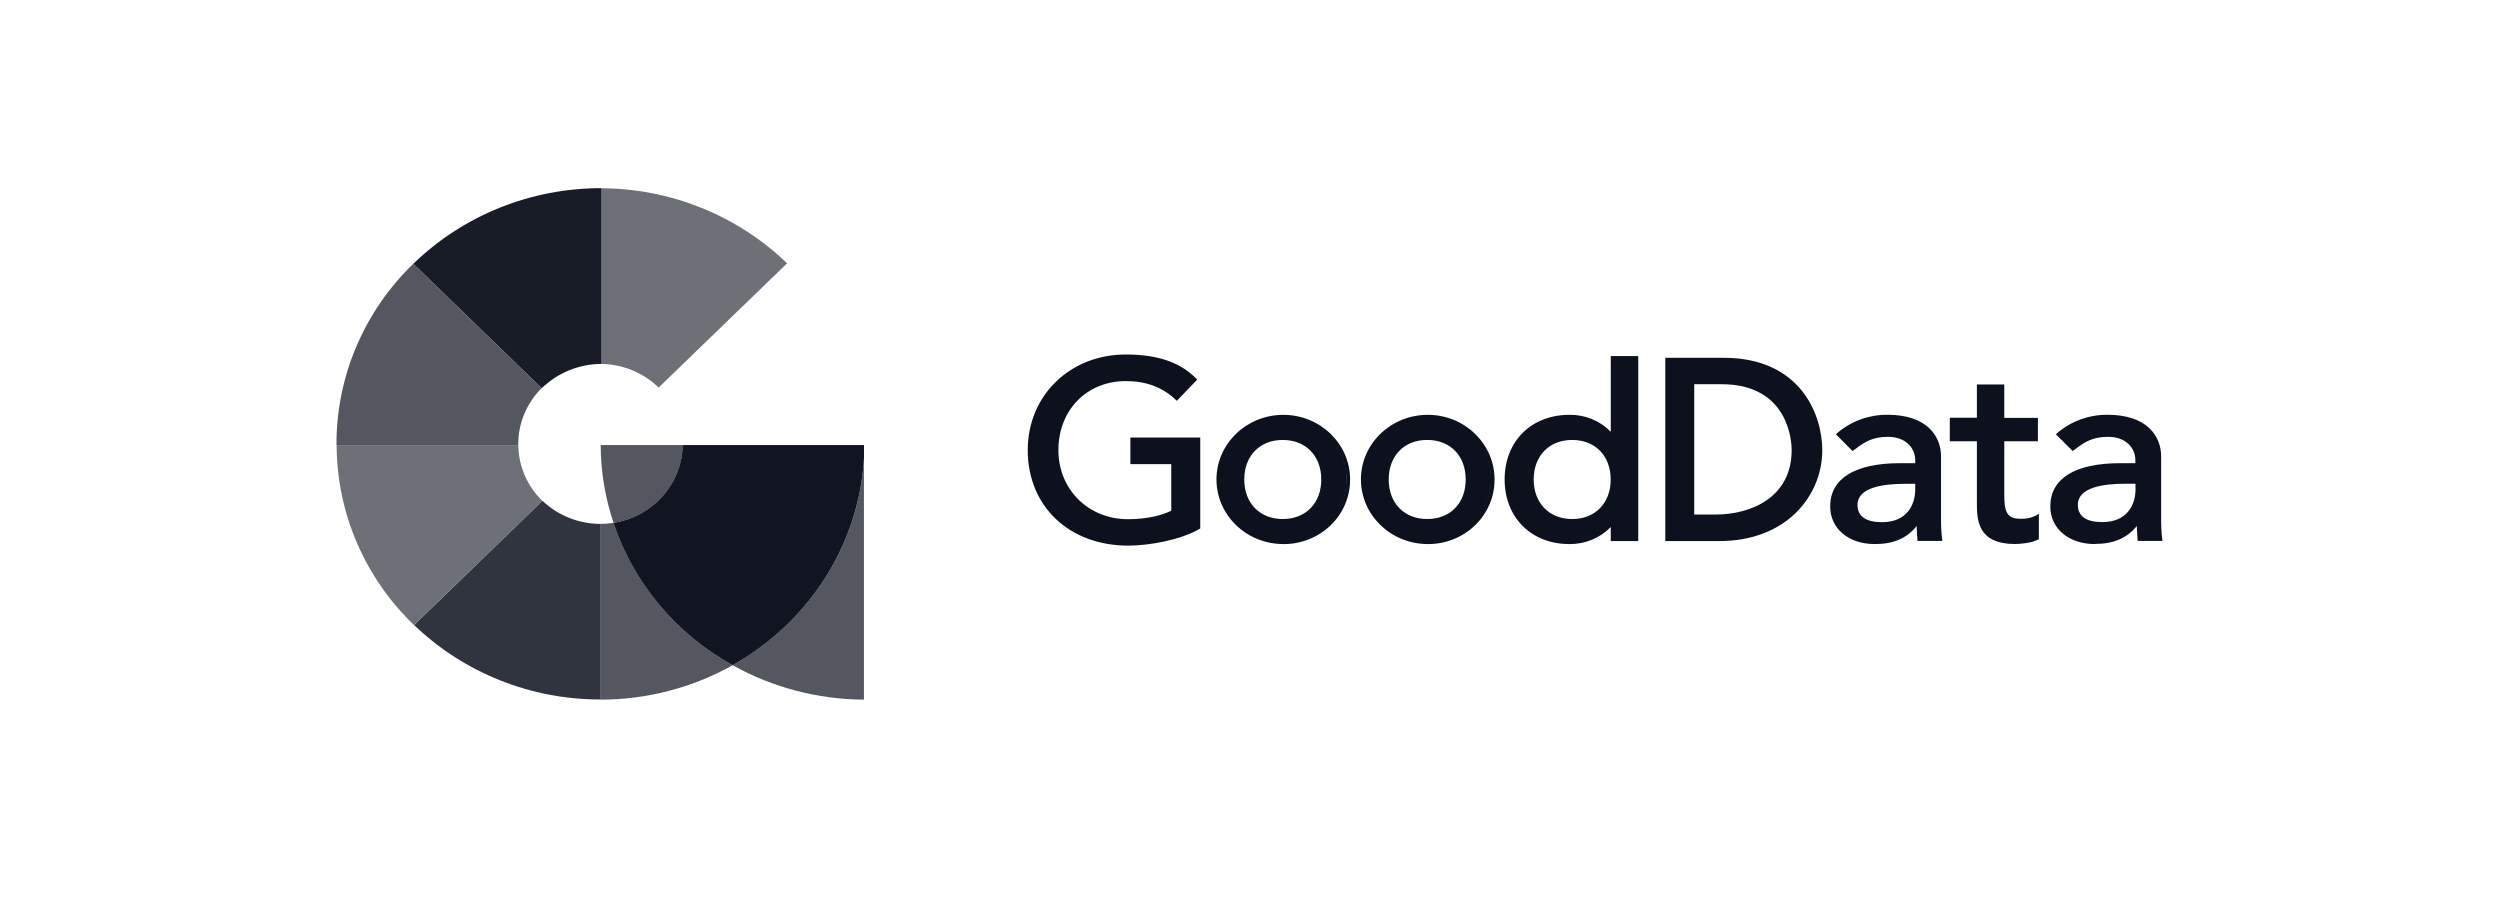
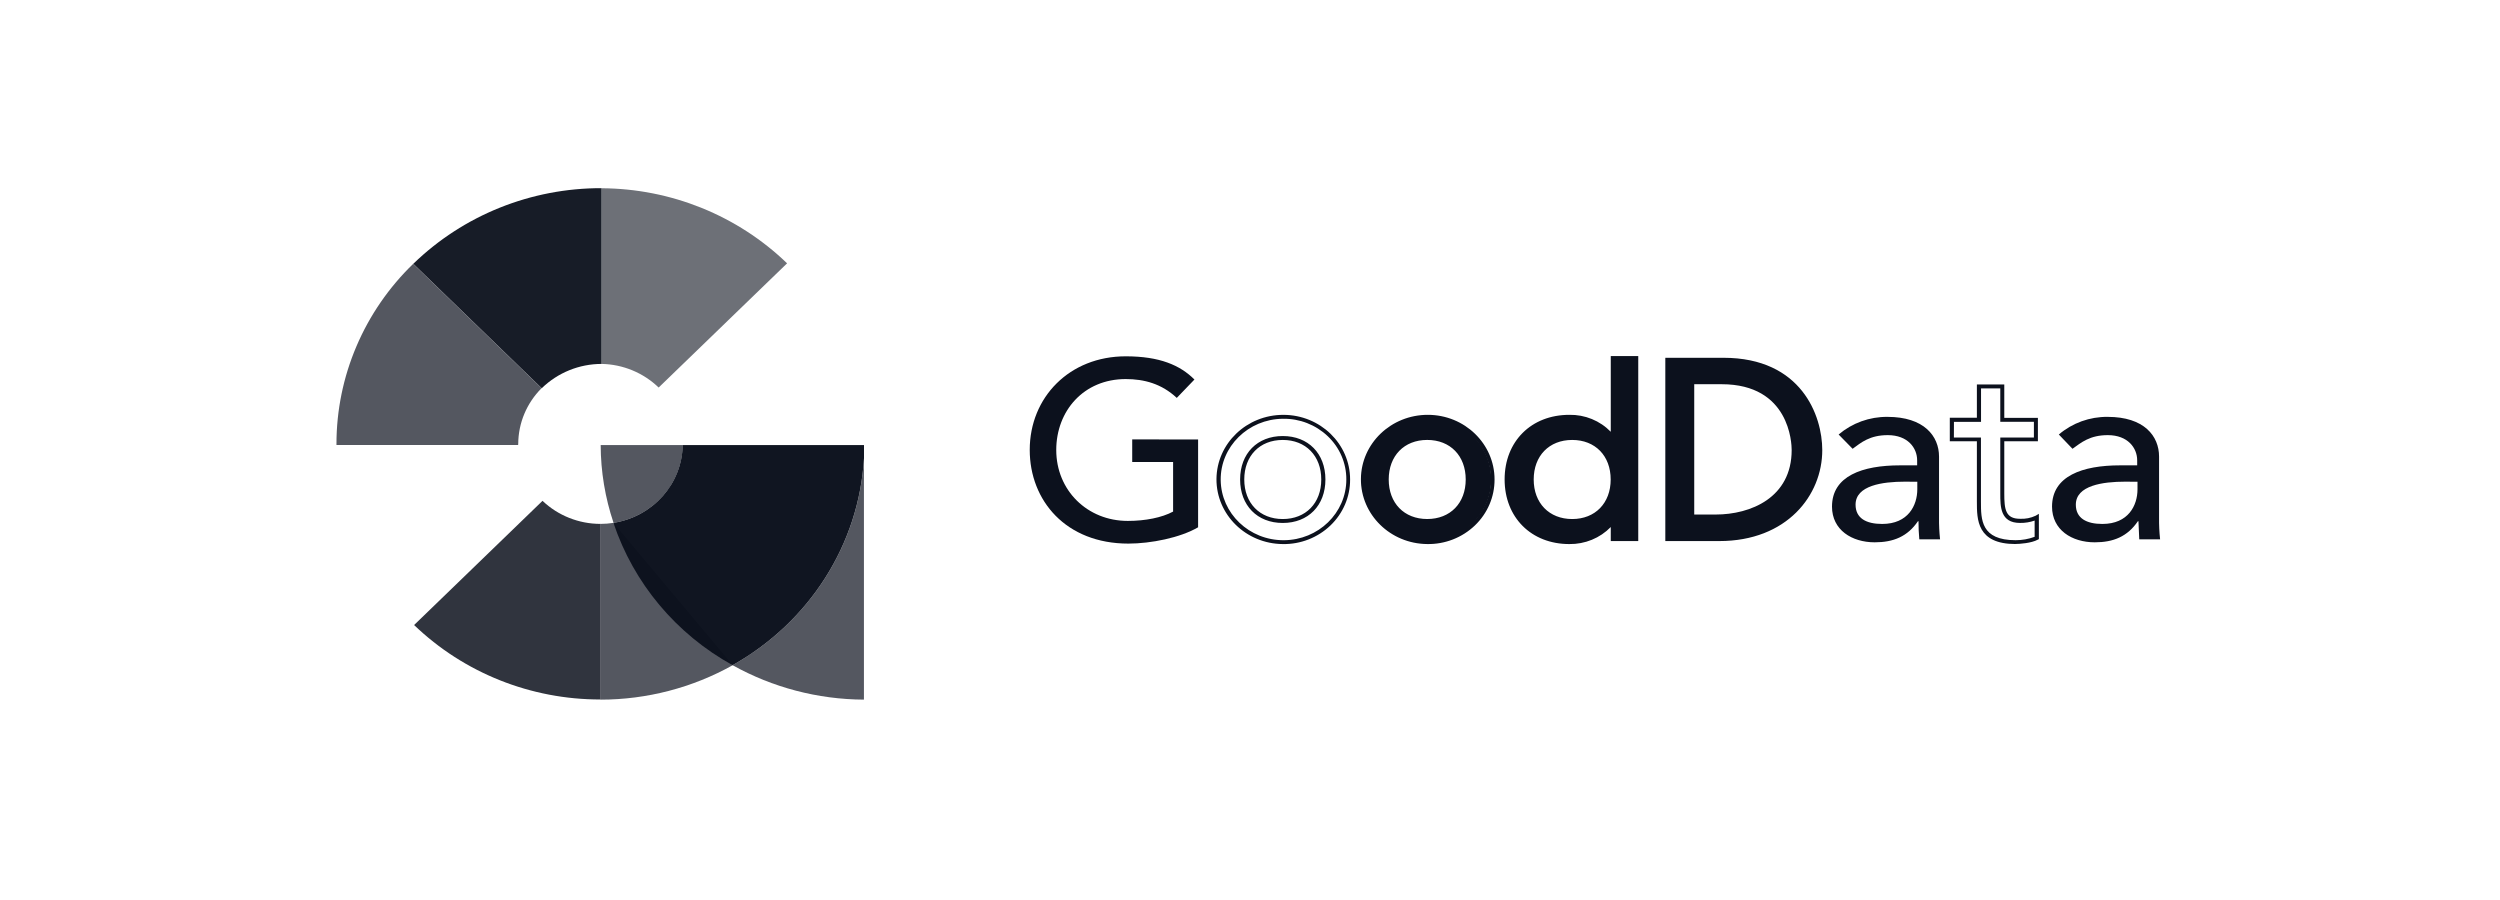
<svg xmlns="http://www.w3.org/2000/svg" width="150" height="54" viewBox="0 0 150 54" fill="none">
  <path d="M71.886 26.369V31.637C70.808 32.267 69.044 32.616 67.703 32.616C63.955 32.616 61.784 30.036 61.784 26.995C61.784 23.831 64.175 21.379 67.544 21.379C69.576 21.379 70.808 21.911 71.666 22.772L70.606 23.874C69.701 23.026 68.651 22.744 67.544 22.744C65.014 22.744 63.375 24.66 63.375 27C63.375 29.419 65.234 31.255 67.669 31.255C68.714 31.255 69.715 31.058 70.386 30.695V27.72H67.933V26.364L71.886 26.369Z" fill="#0C111D" />
-   <path d="M67.702 32.738C64.146 32.738 61.664 30.38 61.664 27.004C61.664 23.737 64.194 21.27 67.544 21.27C69.451 21.27 70.784 21.727 71.756 22.697L71.833 22.777L70.611 24.048L70.525 23.968C69.729 23.224 68.756 22.866 67.549 22.866C65.201 22.866 63.504 24.608 63.504 27.009C63.504 29.367 65.301 31.152 67.678 31.152C68.699 31.152 69.633 30.963 70.276 30.643V27.847H67.822V26.251H72.015V31.707L71.962 31.74C70.784 32.418 68.929 32.733 67.702 32.738ZM67.544 21.501C64.271 21.501 61.904 23.813 61.904 27C61.904 30.238 64.29 32.498 67.702 32.498C68.876 32.498 70.64 32.206 71.766 31.566V26.482H68.057V27.597H70.51V30.766L70.448 30.799C69.772 31.17 68.761 31.373 67.673 31.373C65.157 31.373 63.26 29.494 63.26 27C63.26 24.467 65.067 22.626 67.549 22.626C68.78 22.626 69.782 22.979 70.606 23.709L71.502 22.777C70.582 21.906 69.322 21.501 67.544 21.501ZM76.965 25.008C79.108 25.037 80.823 26.731 80.804 28.798C80.785 30.869 79.04 32.531 76.903 32.522C74.761 32.512 73.031 30.831 73.031 28.765C73.031 27.758 73.453 26.792 74.186 26.091C74.929 25.39 75.93 24.999 76.965 25.008ZM76.965 31.26C78.465 31.26 79.4 30.22 79.4 28.77C79.4 27.32 78.465 26.284 76.965 26.284C75.466 26.284 74.536 27.324 74.536 28.774C74.536 30.215 75.466 31.26 76.965 31.26Z" fill="#0C111D" />
  <path d="M76.966 32.644C74.757 32.625 72.979 30.883 72.988 28.746C73.003 26.609 74.8 24.886 77.009 24.891C79.218 24.895 81.006 26.632 81.006 28.77C81.01 29.81 80.584 30.803 79.827 31.528C79.065 32.258 78.034 32.663 76.966 32.644ZM76.966 25.126C74.891 25.149 73.223 26.793 73.242 28.798C73.261 30.803 74.953 32.423 77.028 32.413C79.103 32.404 80.78 30.775 80.78 28.77C80.783 28.285 80.685 27.805 80.493 27.358C80.301 26.911 80.019 26.508 79.664 26.171C78.94 25.484 77.972 25.107 76.966 25.126ZM76.966 31.378C75.437 31.378 74.407 30.328 74.407 28.77C74.407 27.211 75.437 26.162 76.966 26.162C78.495 26.162 79.525 27.211 79.525 28.77C79.525 30.328 78.495 31.378 76.966 31.378ZM76.966 26.397C75.581 26.397 74.656 27.353 74.656 28.77C74.656 30.187 75.586 31.142 76.966 31.142C78.346 31.142 79.276 30.187 79.276 28.77C79.276 27.353 78.346 26.397 76.966 26.397ZM85.635 25.008C87.777 25.032 89.493 26.727 89.473 28.798C89.459 30.869 87.71 32.536 85.573 32.526C83.43 32.517 81.7 30.836 81.7 28.77C81.702 28.271 81.804 27.777 82.003 27.318C82.201 26.859 82.491 26.443 82.855 26.096C83.603 25.39 84.6 24.999 85.635 25.008ZM85.635 31.26C87.135 31.26 88.069 30.22 88.069 28.77C88.069 27.32 87.135 26.284 85.635 26.284C84.135 26.284 83.205 27.324 83.205 28.774C83.205 30.215 84.135 31.26 85.635 31.26Z" fill="#0C111D" />
  <path d="M85.633 32.643C83.424 32.624 81.646 30.882 81.655 28.745C81.665 26.608 83.467 24.885 85.676 24.89C87.885 24.894 89.673 26.631 89.673 28.769C89.677 29.809 89.251 30.802 88.494 31.527C87.732 32.257 86.701 32.662 85.633 32.643ZM85.633 25.125C83.558 25.149 81.895 26.791 81.909 28.802C81.924 30.807 83.62 32.426 85.695 32.417C87.77 32.408 89.447 30.779 89.447 28.773C89.448 28.289 89.35 27.809 89.158 27.362C88.967 26.916 88.685 26.512 88.331 26.175C87.612 25.483 86.639 25.106 85.633 25.125ZM85.633 31.377C84.094 31.377 83.074 30.327 83.074 28.769C83.074 27.21 84.099 26.161 85.633 26.161C87.166 26.161 88.187 27.21 88.187 28.769C88.187 30.327 87.162 31.377 85.633 31.377ZM85.633 26.396C84.248 26.396 83.323 27.352 83.323 28.769C83.323 30.186 84.248 31.141 85.633 31.141C87.018 31.141 87.943 30.186 87.943 28.769C87.943 27.352 87.018 26.396 85.633 26.396ZM98.179 32.346H96.77V31.32H96.741C96.2 32.087 95.164 32.521 94.163 32.521C91.872 32.521 90.406 30.878 90.406 28.764C90.406 26.622 91.887 25.007 94.163 25.007C95.227 25.007 96.238 25.473 96.741 26.217H96.77V21.481H98.179V32.346ZM96.77 28.769C96.77 27.323 95.835 26.283 94.335 26.283C92.835 26.283 91.901 27.323 91.901 28.773C91.901 30.219 92.835 31.264 94.335 31.264C95.831 31.259 96.77 30.219 96.77 28.769Z" fill="#0C111D" />
  <path d="M94.159 32.644C91.878 32.644 90.277 31.048 90.277 28.765C90.277 26.481 91.878 24.89 94.159 24.89C94.623 24.881 95.083 24.967 95.511 25.142C95.939 25.317 96.326 25.578 96.646 25.907V21.364H98.295V32.465H96.646V31.622C96.325 31.951 95.939 32.212 95.511 32.387C95.083 32.563 94.623 32.65 94.159 32.644ZM94.159 25.126C92.017 25.126 90.517 26.613 90.517 28.769C90.517 30.921 92.017 32.413 94.159 32.413C95.165 32.413 96.138 31.961 96.636 31.255L96.675 31.203H96.857L96.886 31.321V32.229H98.05V21.6H96.886V26.335H96.694L96.627 26.279C96.153 25.578 95.18 25.126 94.149 25.126H94.159ZM94.332 31.377C92.803 31.377 91.777 30.327 91.777 28.769C91.777 27.211 92.803 26.161 94.332 26.161C95.86 26.161 96.886 27.211 96.886 28.769C96.891 30.327 95.865 31.377 94.332 31.377ZM94.332 26.397C92.947 26.397 92.022 27.352 92.022 28.769C92.022 30.186 92.951 31.142 94.332 31.142C95.712 31.142 96.641 30.186 96.641 28.769C96.641 27.352 95.716 26.397 94.332 26.397ZM100.039 21.581H103.408C108.075 21.581 109.216 25.027 109.216 27.004C109.216 29.739 107.107 32.347 103.159 32.347H100.039V21.581ZM101.544 30.991H102.948C105.473 30.991 107.63 29.649 107.63 27.004C107.63 25.643 106.897 22.941 103.307 22.941H101.544C101.544 22.937 101.544 30.991 101.544 30.991Z" fill="#0C111D" />
  <path d="M103.158 32.464H99.919V21.467H103.408C108.09 21.467 109.336 24.946 109.336 27.003C109.34 29.714 107.217 32.464 103.158 32.464ZM100.154 32.233H103.154C107.237 32.233 109.096 29.521 109.096 27.003C109.096 26.457 108.938 21.698 103.408 21.698H100.159V32.233H100.154ZM102.933 31.103H101.409V22.823H103.293C107.61 22.823 107.735 26.579 107.735 27.003C107.735 29.837 105.329 31.098 102.933 31.103ZM101.654 30.872H102.938C105.042 30.872 107.5 29.86 107.5 27.003C107.5 26.598 107.385 23.053 103.297 23.053H101.654V30.872ZM110.318 26.071C111.132 25.379 112.174 25.002 113.251 25.012C115.436 25.012 116.342 26.16 116.342 27.398V31.056C116.336 31.491 116.357 31.927 116.404 32.36H115.158C115.124 31.997 115.11 31.64 115.11 31.273H115.077C114.454 32.191 113.605 32.539 112.484 32.539C111.109 32.539 109.92 31.795 109.92 30.397C109.92 28.556 111.746 27.921 113.998 27.921H115.029V27.619C115.029 26.876 114.468 26.108 113.265 26.108C112.187 26.108 111.669 26.551 111.157 26.927L110.318 26.071ZM114.286 28.9C112.954 28.9 111.334 29.126 111.334 30.279C111.334 31.089 111.962 31.437 112.93 31.437C114.492 31.437 115.038 30.322 115.038 29.357V28.905L114.286 28.9Z" fill="#0C111D" />
-   <path d="M112.489 32.644C110.908 32.644 109.811 31.712 109.811 30.384C109.811 28.708 111.301 27.791 114.004 27.791H114.914V27.602C114.914 26.934 114.397 26.209 113.27 26.209C112.307 26.209 111.814 26.571 111.344 26.924L111.152 27.061L110.156 26.058L110.242 25.978C111.076 25.267 112.144 24.877 113.251 24.886C115.623 24.886 116.462 26.176 116.462 27.386V31.043C116.457 31.472 116.476 31.905 116.524 32.328L116.539 32.456H115.044V32.347C115.02 32.086 115.005 31.824 115 31.561C114.406 32.305 113.596 32.644 112.489 32.644ZM114.004 28.026C112.197 28.026 110.05 28.435 110.05 30.384C110.05 31.787 111.277 32.413 112.489 32.413C113.644 32.413 114.416 32.041 114.981 31.194L115.02 31.137H115.211L115.245 31.255C115.243 31.58 115.256 31.905 115.283 32.23H116.285C116.246 31.834 116.232 31.444 116.237 31.048V27.39C116.237 26.294 115.456 25.121 113.266 25.121C112.259 25.112 111.287 25.446 110.505 26.067L111.186 26.75L111.205 26.736C111.684 26.378 112.24 25.973 113.285 25.973C114.579 25.973 115.168 26.816 115.168 27.598V28.016L114.004 28.026ZM112.93 31.566C111.828 31.566 111.215 31.109 111.215 30.29C111.215 29.608 111.747 28.803 114.296 28.803H115.163V29.372C115.163 30.389 114.584 31.571 112.935 31.571L112.93 31.566ZM114.286 29.029C112.993 29.029 111.449 29.245 111.449 30.29C111.449 30.977 111.948 31.331 112.925 31.331C114.387 31.331 114.914 30.318 114.914 29.363V29.029H114.286ZM122.155 26.369H120.142V29.617C120.142 30.417 120.142 31.26 121.201 31.26C121.547 31.274 121.892 31.203 122.198 31.048V32.286C121.872 32.47 121.216 32.526 120.938 32.526C118.767 32.526 118.738 31.241 118.738 30.107V26.383H117.114V25.206H118.738V23.186H120.142V25.197H122.155V26.369Z" fill="#0C111D" />
  <path d="M120.937 32.642C118.613 32.642 118.613 31.174 118.613 30.096V26.476H116.988V25.063H118.613V23.067H120.257V25.073H122.274V26.476H120.257V29.601C120.257 30.552 120.324 31.127 121.201 31.127C121.524 31.144 121.848 31.081 122.14 30.943L122.332 30.83V32.346L122.269 32.379C121.886 32.591 121.167 32.638 120.942 32.638L120.937 32.642ZM117.233 26.25H118.857V30.096C118.857 31.183 118.857 32.412 120.937 32.412C121.327 32.413 121.713 32.344 122.078 32.209V31.235C121.795 31.334 121.498 31.381 121.201 31.376C120.017 31.376 120.017 30.397 120.017 29.616V26.25H122.034V25.308H120.017V23.303H118.862V25.313H117.237L117.233 26.25ZM123.53 26.071C124.342 25.377 125.386 25 126.462 25.012C128.648 25.012 129.544 26.16 129.544 27.398V31.056C129.538 31.491 129.559 31.927 129.606 32.36H128.355L128.307 31.273H128.274C127.651 32.191 126.807 32.539 125.686 32.539C124.311 32.539 123.122 31.795 123.122 30.397C123.122 28.556 124.953 27.921 127.2 27.921H128.231V27.62C128.231 26.876 127.67 26.108 126.467 26.108C125.389 26.108 124.876 26.551 124.349 26.927L123.53 26.071ZM127.502 28.9C126.175 28.9 124.55 29.126 124.55 30.279C124.55 31.089 125.178 31.437 126.141 31.437C127.704 31.437 128.25 30.322 128.25 29.357V28.905L127.502 28.9Z" fill="#0C111D" />
-   <path d="M125.701 32.644C124.12 32.644 123.018 31.712 123.018 30.384C123.018 28.708 124.508 27.791 127.211 27.791H128.121V27.602C128.121 26.934 127.608 26.209 126.478 26.209C125.514 26.209 125.021 26.571 124.551 26.924L124.359 27.061L123.353 26.058L123.439 25.978C124.278 25.262 125.351 24.877 126.458 24.886C128.826 24.886 129.669 26.176 129.669 27.386V31.043C129.664 31.472 129.683 31.905 129.731 32.328L129.751 32.456H128.255V32.347C128.232 32.086 128.216 31.824 128.207 31.561C127.618 32.291 126.808 32.635 125.706 32.635L125.701 32.644ZM127.216 28.026C125.414 28.026 123.262 28.435 123.262 30.384C123.262 31.787 124.484 32.413 125.701 32.413C126.856 32.413 127.628 32.041 128.188 31.194L128.227 31.137H128.418L128.447 31.255C128.448 31.58 128.461 31.905 128.485 32.23H129.487C129.45 31.837 129.433 31.442 129.434 31.048V27.39C129.434 26.294 128.663 25.121 126.468 25.121C125.462 25.111 124.485 25.446 123.703 26.067L124.383 26.75L124.398 26.736C124.882 26.378 125.428 25.973 126.478 25.973C127.771 25.973 128.361 26.816 128.361 27.597V28.016L127.216 28.026ZM126.137 31.566C125.03 31.566 124.426 31.109 124.426 30.29C124.426 29.608 124.958 28.803 127.508 28.803H128.375V29.372C128.375 30.389 127.795 31.571 126.147 31.571C126.147 31.566 126.137 31.566 126.137 31.566ZM127.503 29.024C126.209 29.024 124.671 29.24 124.671 30.285C124.671 30.973 125.164 31.326 126.142 31.326C127.608 31.326 128.131 30.314 128.131 29.358V29.024H127.503Z" fill="#0C111D" />
  <path opacity="0.7" d="M40.963 26.702H36.041C36.045 28.289 36.306 29.865 36.813 31.372C39.185 30.995 40.934 29.028 40.967 26.702M51.841 27.493C51.539 32.653 48.577 37.318 43.953 39.911C46.357 41.252 49.071 41.964 51.836 41.978V27.493H51.841Z" fill="#0C111D" />
-   <path opacity="0.6" d="M31.099 26.702H20.197C20.202 28.715 20.615 30.706 21.411 32.56C22.208 34.414 23.372 36.094 24.836 37.501L32.542 30.054C31.627 29.164 31.109 27.959 31.099 26.702Z" fill="#0C111D" />
  <path opacity="0.85" d="M36.016 31.434C34.723 31.43 33.481 30.934 32.551 30.05L24.846 37.502C27.835 40.374 31.854 41.978 36.035 41.969V31.434" fill="#0C111D" />
  <path opacity="0.95" d="M36.093 21.835V11.29C31.866 11.281 27.807 12.909 24.798 15.828L32.504 23.294C33.462 22.362 34.751 21.835 36.102 21.835" fill="#0C111D" />
  <path opacity="0.7" d="M31.094 26.633C31.099 25.381 31.602 24.185 32.494 23.291L24.793 15.829C23.335 17.241 22.177 18.922 21.387 20.777C20.596 22.632 20.189 24.622 20.188 26.633V26.699H31.09V26.633" fill="#0C111D" />
  <path opacity="0.6" d="M39.519 23.252L47.225 15.8C44.253 12.931 40.259 11.315 36.093 11.295V21.835C37.377 21.859 38.604 22.367 39.519 23.252Z" fill="#0C111D" />
-   <path opacity="0.7" d="M36.803 31.373C36.549 31.411 36.29 31.434 36.031 31.434V41.979C38.812 41.977 41.545 41.265 43.962 39.913C40.576 38.045 38.025 34.998 36.812 31.373" fill="#0C111D" />
+   <path opacity="0.7" d="M36.803 31.373C36.549 31.411 36.29 31.434 36.031 31.434V41.979C38.812 41.977 41.545 41.265 43.962 39.913" fill="#0C111D" />
  <path opacity="0.98" d="M51.84 27.493V26.702H40.961C40.928 29.028 39.179 30.995 36.807 31.372C38.019 34.997 40.57 38.044 43.956 39.911C48.576 37.318 51.538 32.653 51.84 27.493Z" fill="#0C111D" />
</svg>